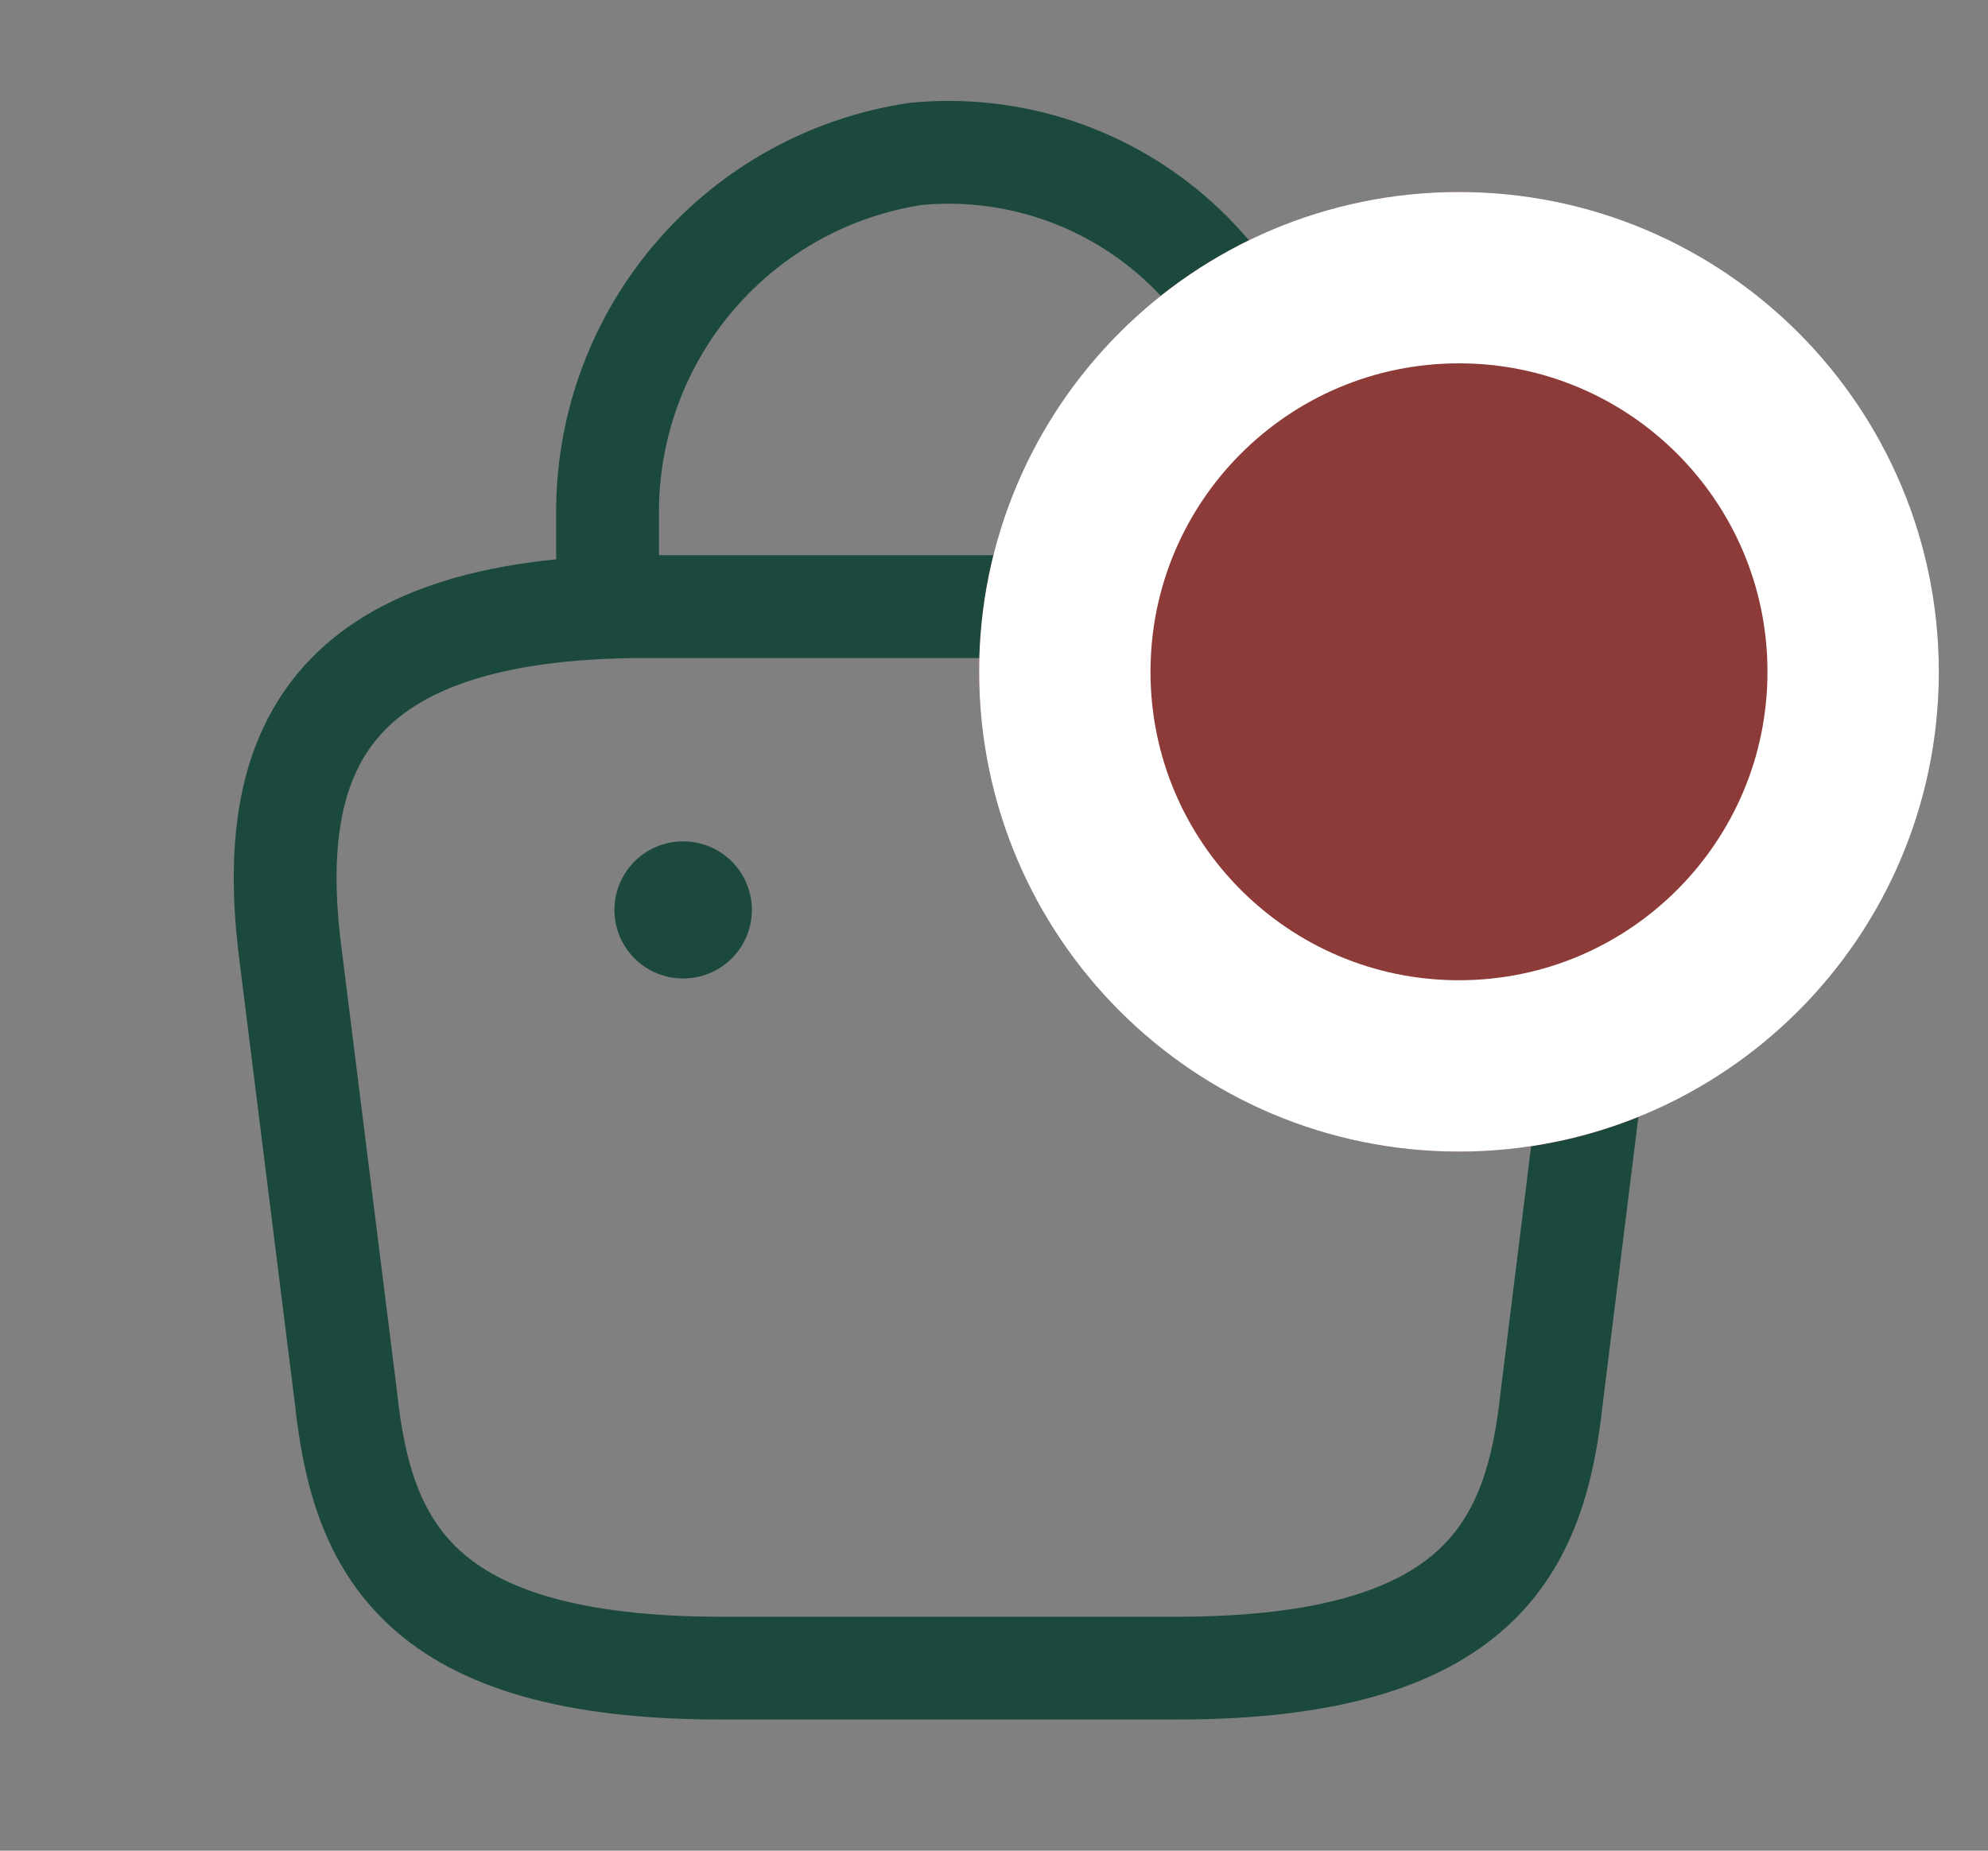
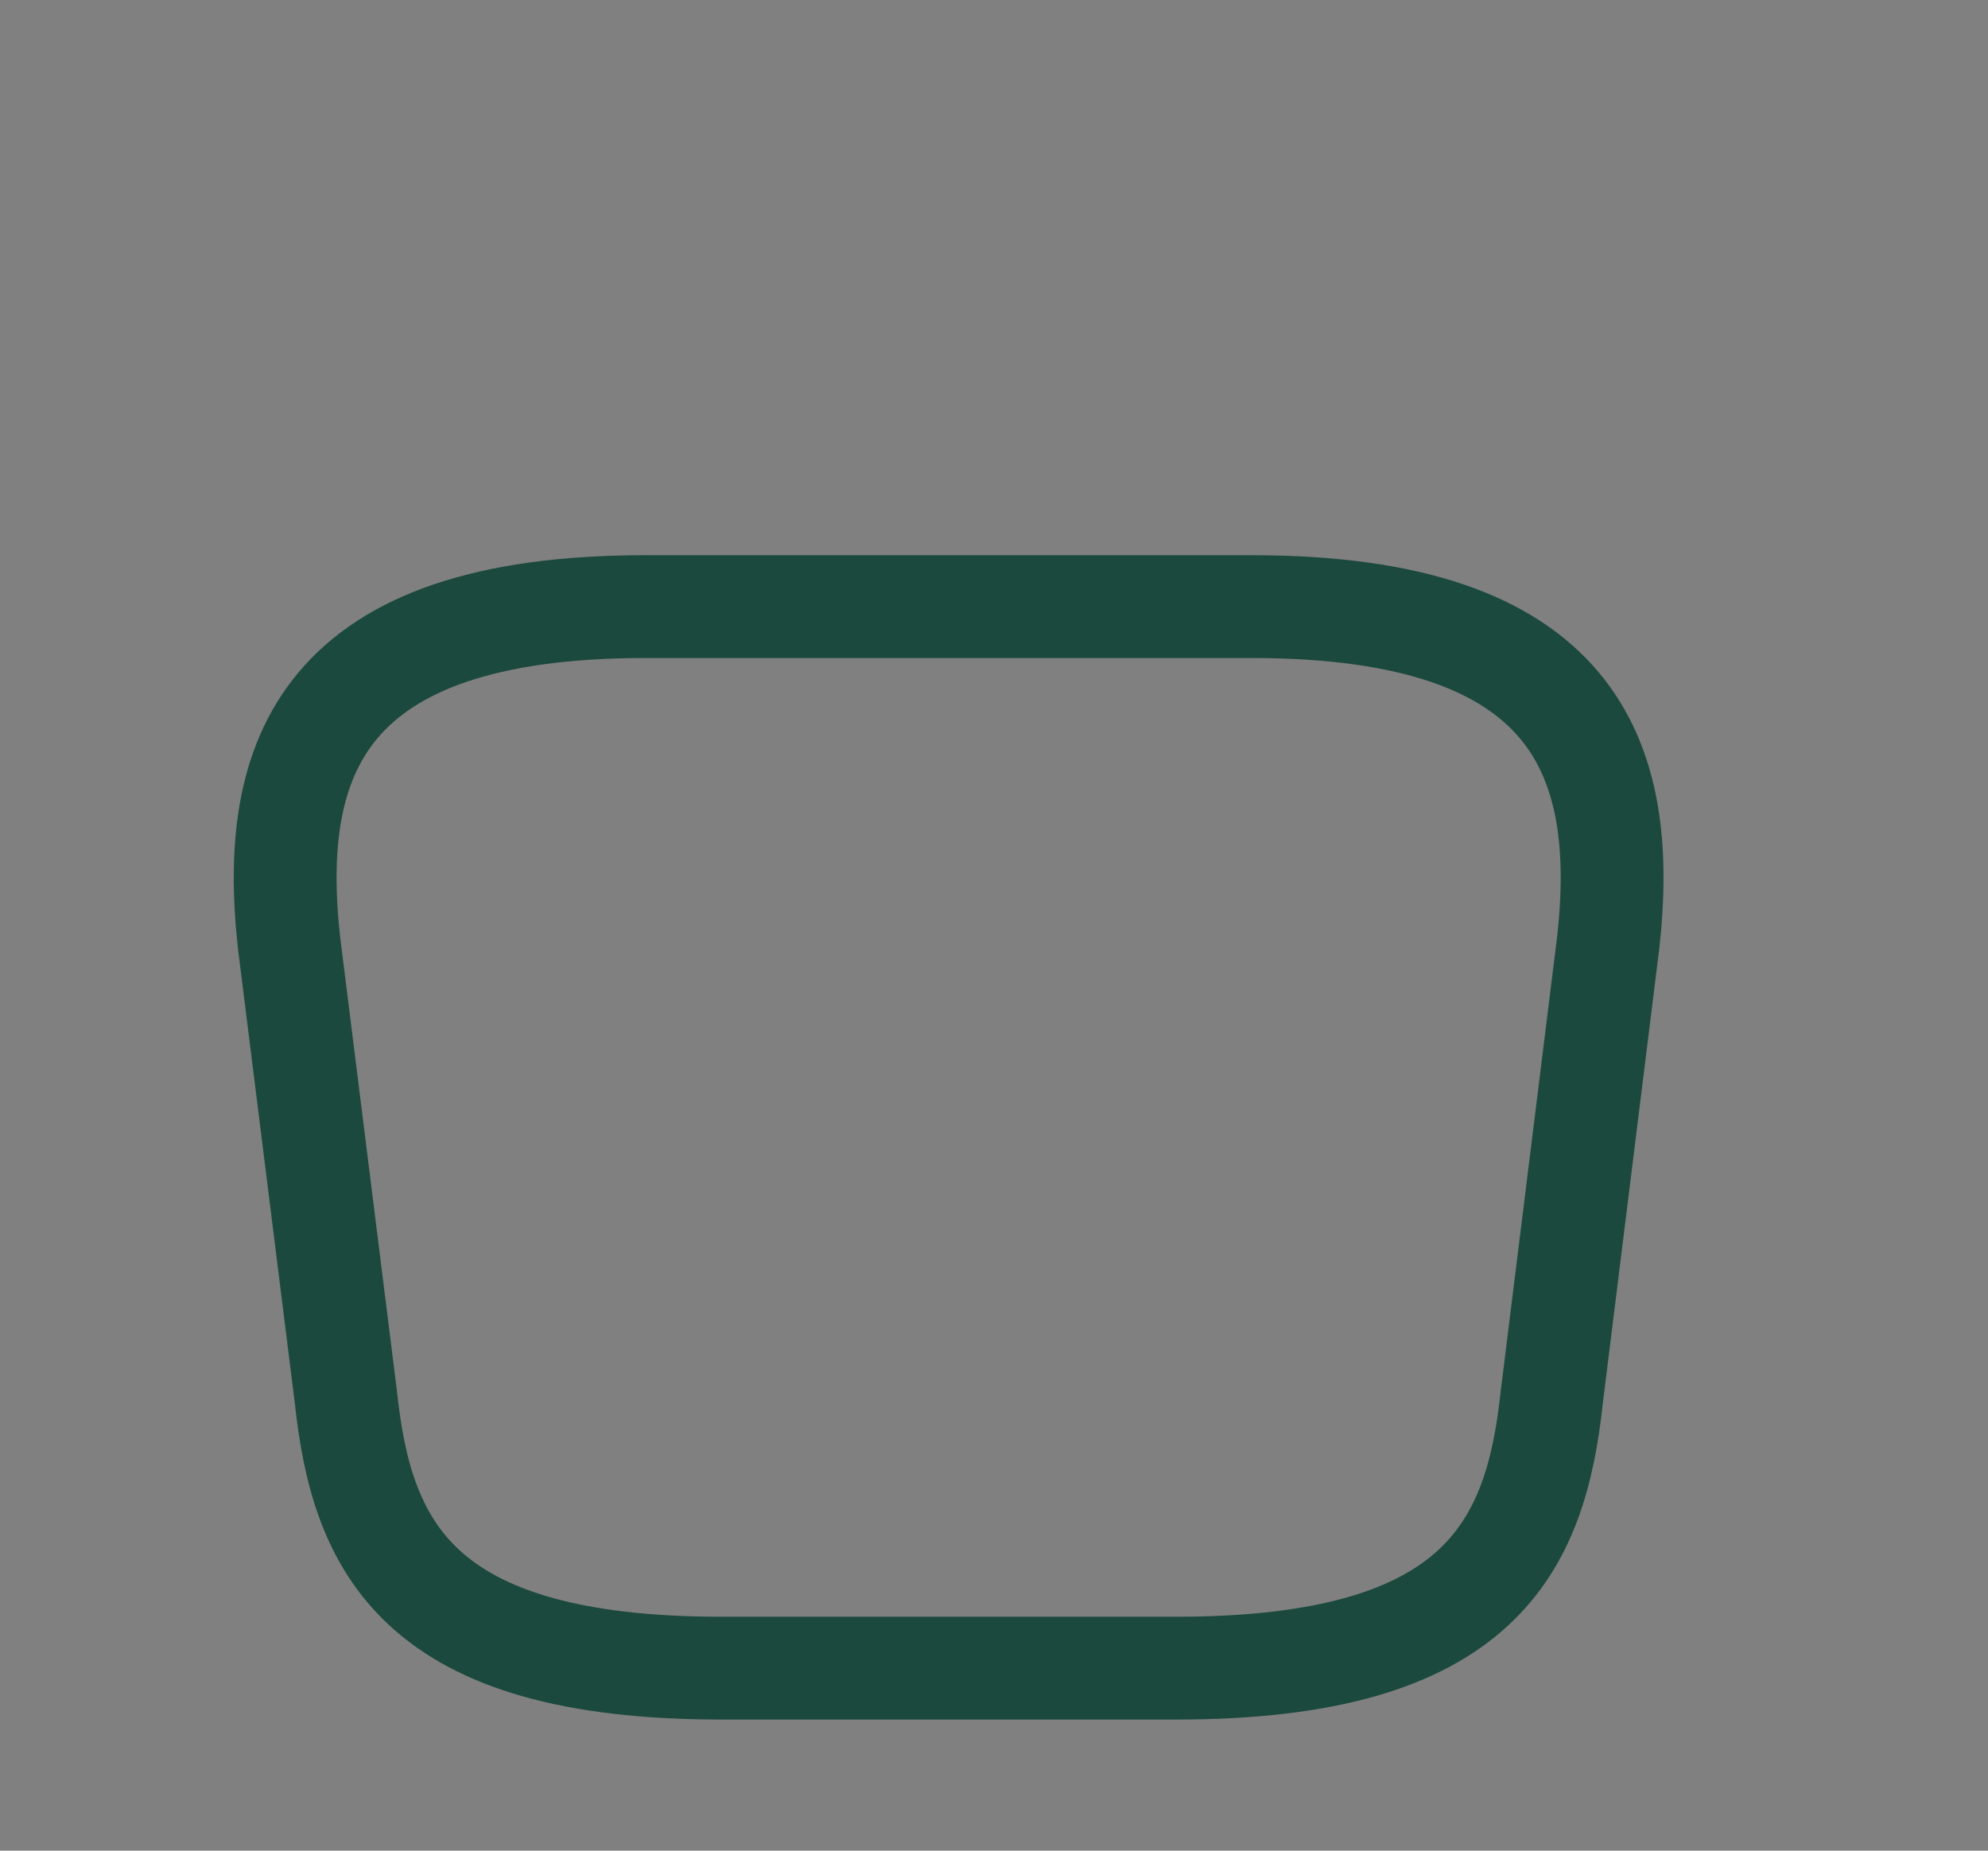
<svg xmlns="http://www.w3.org/2000/svg" width="29" height="27" viewBox="0 0 29 27" fill="none">
  <rect x="0" y="0" width="29" height="27" fill="#808080" stroke="none" />
-   <path d="M8.863 8.485V7.412C8.876 6.158 9.335 4.949 10.158 4.003C10.981 3.056 12.114 2.433 13.354 2.246C14.045 2.178 14.744 2.256 15.403 2.474C16.063 2.692 16.67 3.046 17.185 3.513C17.7 3.979 18.111 4.549 18.392 5.184C18.674 5.82 18.819 6.507 18.819 7.202V8.728" stroke="#1B493E" stroke-width="1.5" stroke-linecap="round" stroke-linejoin="round" />
  <path d="M10.522 24.337H17.16C21.607 24.337 22.403 22.556 22.636 20.388L23.46 13.75C23.76 11.05 22.984 8.85 18.26 8.85H9.415C4.692 8.85 3.918 11.05 4.216 13.75L5.046 20.387C5.278 22.556 6.075 24.337 10.522 24.337Z" stroke="#1B493E" stroke-width="1.5" stroke-linecap="round" stroke-linejoin="round" />
-   <path d="M17.708 13.275H17.713" stroke="#1B493E" stroke-width="2" stroke-linecap="round" stroke-linejoin="round" />
-   <path d="M9.963 13.275H9.968" stroke="#1B493E" stroke-width="2" stroke-linecap="round" stroke-linejoin="round" />
-   <path d="M21.283 16.801C25.149 16.801 28.283 13.667 28.283 9.801C28.283 5.935 25.149 2.801 21.283 2.801C17.417 2.801 14.283 5.935 14.283 9.801C14.283 13.667 17.417 16.801 21.283 16.801Z" fill="#8C3B38" />
-   <path d="M21.283 15.551C24.458 15.551 27.033 12.976 27.033 9.801C27.033 6.625 24.458 4.051 21.283 4.051C18.107 4.051 15.533 6.625 15.533 9.801C15.533 12.976 18.107 15.551 21.283 15.551Z" stroke="white" stroke-width="2.5" />
</svg>